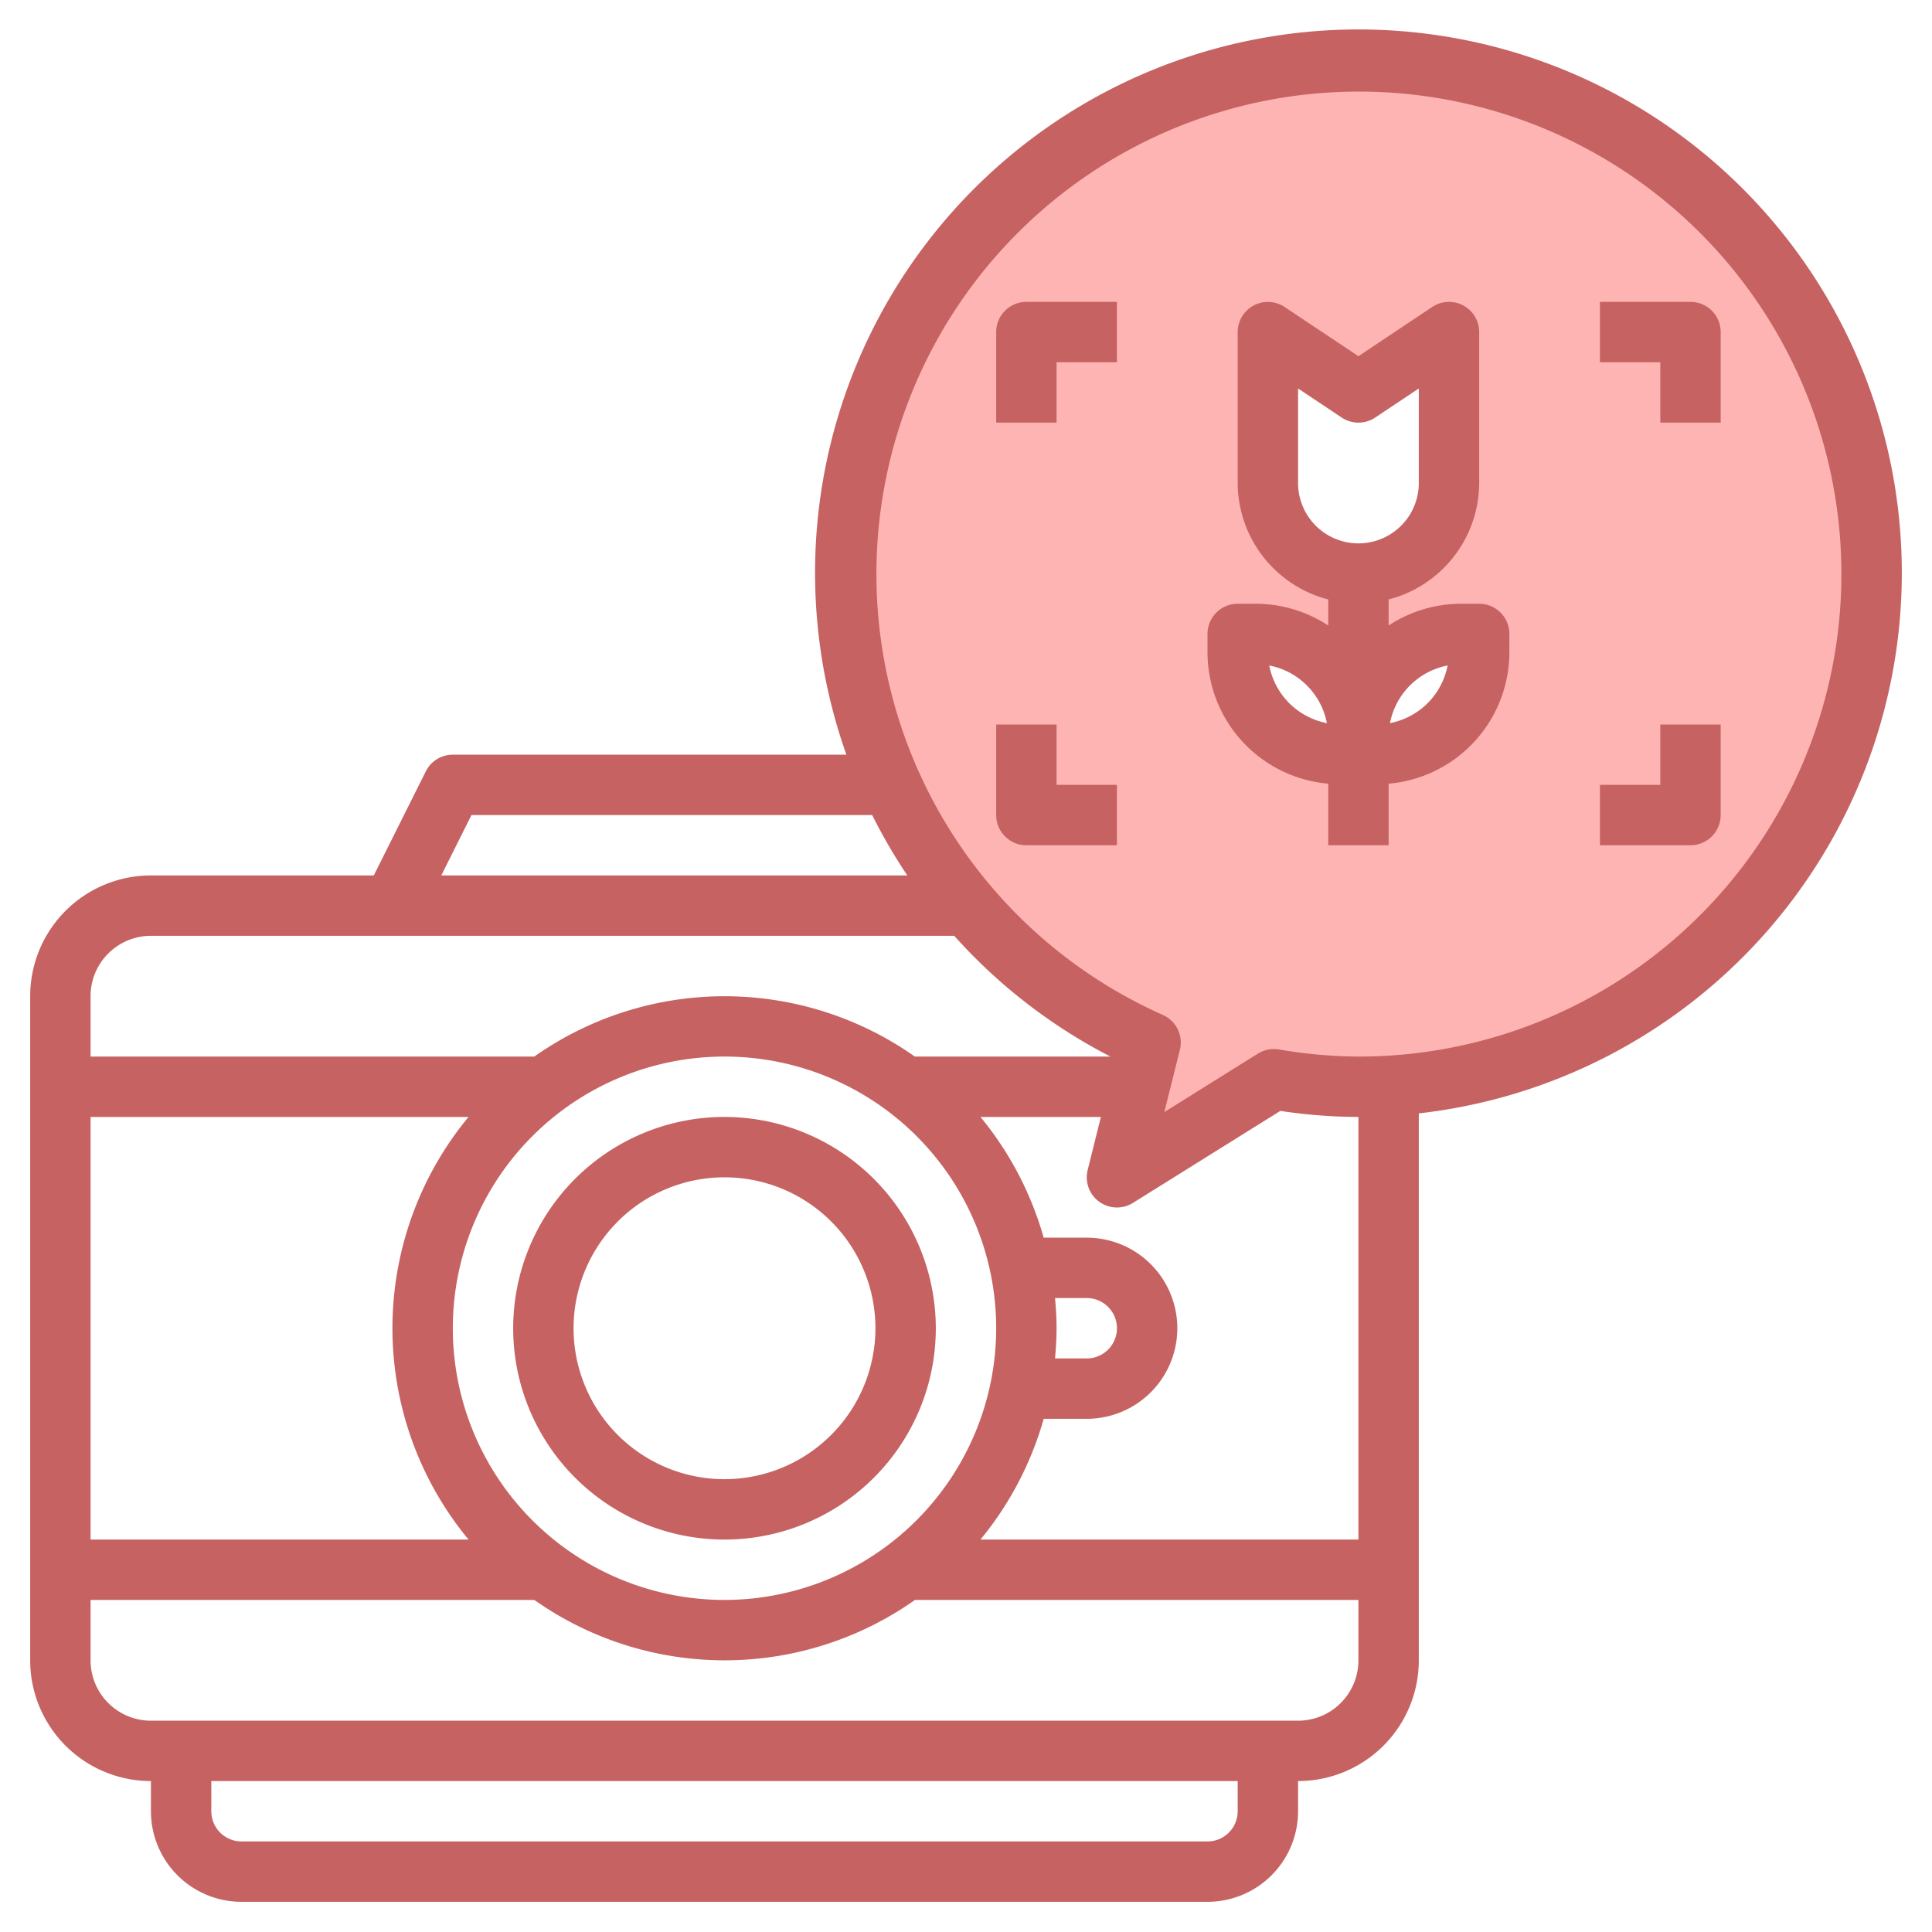
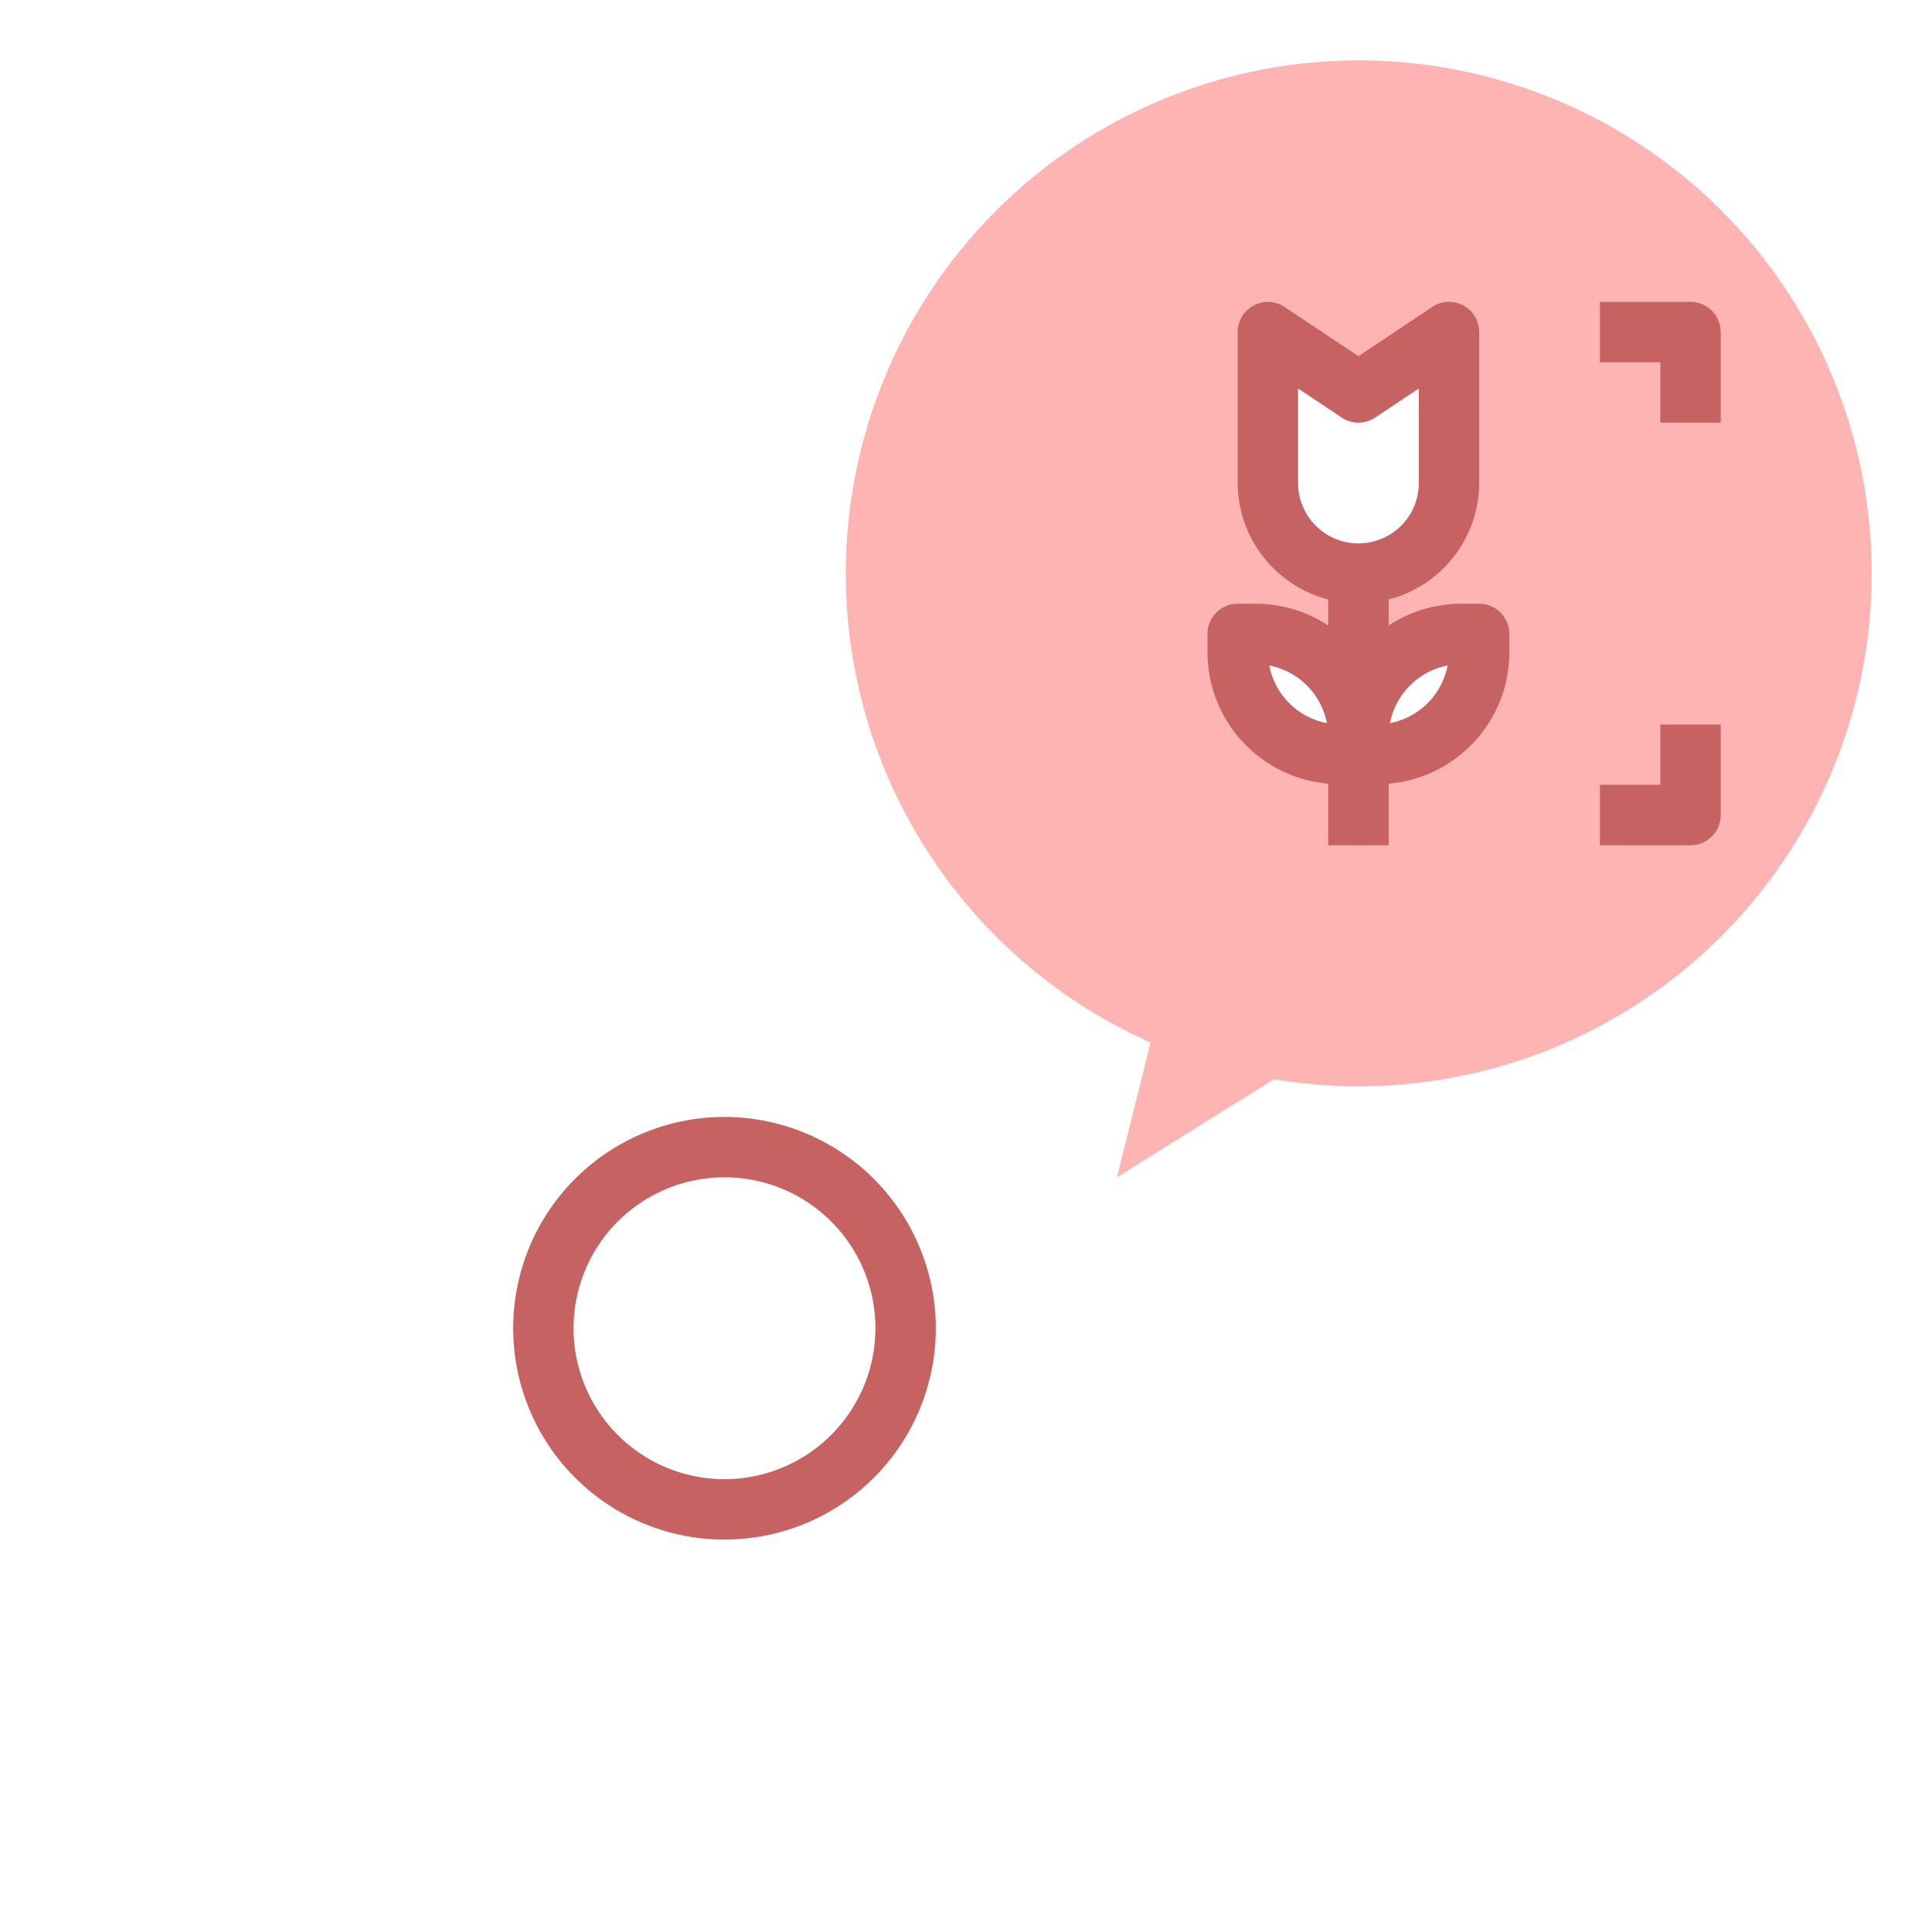
<svg xmlns="http://www.w3.org/2000/svg" version="1.1" width="512" height="512" x="0" y="0" viewBox="0 0 64 64" style="enable-background:new 0 0 512 512" xml:space="preserve" class="">
  <g>
    <g id="Layer_17" data-name="Layer 17">
-       <path d="m45 2a17 17 0 0 0 -6.884 32.536l-1.116 4.464 5.2-3.25a16.992 16.992 0 1 0 2.8-33.75zm-3 9 3 2 3-2v5a3 3 0 0 1 -6 0zm7 10.586a3.414 3.414 0 0 1 -3.414 3.414h-1.172a3.414 3.414 0 0 1 -3.414-3.414v-.586h.586a3.414 3.414 0 0 1 3.414 3.414 3.414 3.414 0 0 1 3.414-3.414h.586z" fill="#ffb4b4" data-original="#f4b2b0" style="" class="" />
+       <path d="m45 2a17 17 0 0 0 -6.884 32.536l-1.116 4.464 5.2-3.25a16.992 16.992 0 1 0 2.8-33.75zm-3 9 3 2 3-2v5a3 3 0 0 1 -6 0zm7 10.586a3.414 3.414 0 0 1 -3.414 3.414h-1.172a3.414 3.414 0 0 1 -3.414-3.414h.586a3.414 3.414 0 0 1 3.414 3.414 3.414 3.414 0 0 1 3.414-3.414h.586z" fill="#ffb4b4" data-original="#f4b2b0" style="" class="" />
      <g fill="#b3404a">
        <path d="m24 37a7 7 0 1 0 7 7 7.008 7.008 0 0 0 -7-7zm0 12a5 5 0 1 1 5-5 5.006 5.006 0 0 1 -5 5z" fill="#c66262" data-original="#b3404a" style="" class="" />
-         <path d="m63 19a18 18 0 1 0 -34.962 6h-13.038a1 1 0 0 0 -.895.553l-1.723 3.447h-7.382a4 4 0 0 0 -4 4v22a4 4 0 0 0 4 4v1a3 3 0 0 0 3 3h32a3 3 0 0 0 3-3v-1a4 4 0 0 0 4-4v-18.118a18.02 18.02 0 0 0 16-17.882zm-47.382 8h13.275a18.019 18.019 0 0 0 1.163 2h-15.438zm-10.618 4h26.61a17.983 17.983 0 0 0 5.174 4h-6.479a10.938 10.938 0 0 0 -12.605 0h-14.7v-2a2 2 0 0 1 2-2zm19 22a9 9 0 1 1 9-9 9.01 9.01 0 0 1 -9 9zm-8.479-2h-12.521v-14h12.521a10.979 10.979 0 0 0 0 14zm25.479 9a1 1 0 0 1 -1 1h-32a1 1 0 0 1 -1-1v-1h34zm2-3h-38a2 2 0 0 1 -2-2v-2h14.7a10.938 10.938 0 0 0 12.61 0h14.69v2a2 2 0 0 1 -2 2zm2-6h-12.521a11 11 0 0 0 2.095-4h1.426a3 3 0 0 0 0-6h-1.426a11 11 0 0 0 -2.095-4h3.99l-.439 1.758a1 1 0 0 0 1.5 1.09l4.883-3.048a17.518 17.518 0 0 0 2.587.2zm-10.051-8h1.051a1 1 0 0 1 0 2h-1.051c.03-.33.051-.662.051-1s-.021-.67-.051-1zm10.051-8a16.069 16.069 0 0 1 -2.637-.236 1 1 0 0 0 -.693.138l-3.1 1.937.515-2.062a1 1 0 0 0 -.564-1.156 15.983 15.983 0 1 1 6.479 1.379z" fill="#c66262" data-original="#b3404a" style="" class="" />
-         <path d="m33 11v3h2v-2h2v-2h-3a1 1 0 0 0 -1 1z" fill="#c66262" data-original="#b3404a" style="" class="" />
-         <path d="m35 24h-2v3a1 1 0 0 0 1 1h3v-2h-2z" fill="#c66262" data-original="#b3404a" style="" class="" />
        <path d="m56 10h-3v2h2v2h2v-3a1 1 0 0 0 -1-1z" fill="#c66262" data-original="#b3404a" style="" class="" />
        <path d="m55 26h-2v2h3a1 1 0 0 0 1-1v-3h-2z" fill="#c66262" data-original="#b3404a" style="" class="" />
        <path d="m49 20h-.586a4.384 4.384 0 0 0 -2.414.721v-.863a4 4 0 0 0 3-3.858v-5a1 1 0 0 0 -1.555-.832l-2.445 1.632-2.445-1.63a1 1 0 0 0 -1.555.83v5a4 4 0 0 0 3 3.858v.863a4.384 4.384 0 0 0 -2.414-.721h-.586a1 1 0 0 0 -1 1v.586a4.374 4.374 0 0 0 4 4.374v2.04h2v-2.04a4.374 4.374 0 0 0 4-4.374v-.586a1 1 0 0 0 -1-1zm-6-4v-3.131l1.445.963a1 1 0 0 0 1.11 0l1.445-.963v3.131a2 2 0 0 1 -4 0zm-.293 7.293a2.432 2.432 0 0 1 -.662-1.248 2.408 2.408 0 0 1 1.91 1.91 2.432 2.432 0 0 1 -1.248-.662zm4.586 0a2.432 2.432 0 0 1 -1.248.662 2.408 2.408 0 0 1 1.91-1.91 2.432 2.432 0 0 1 -.662 1.248z" fill="#c66262" data-original="#b3404a" style="" class="" />
      </g>
    </g>
  </g>
</svg>